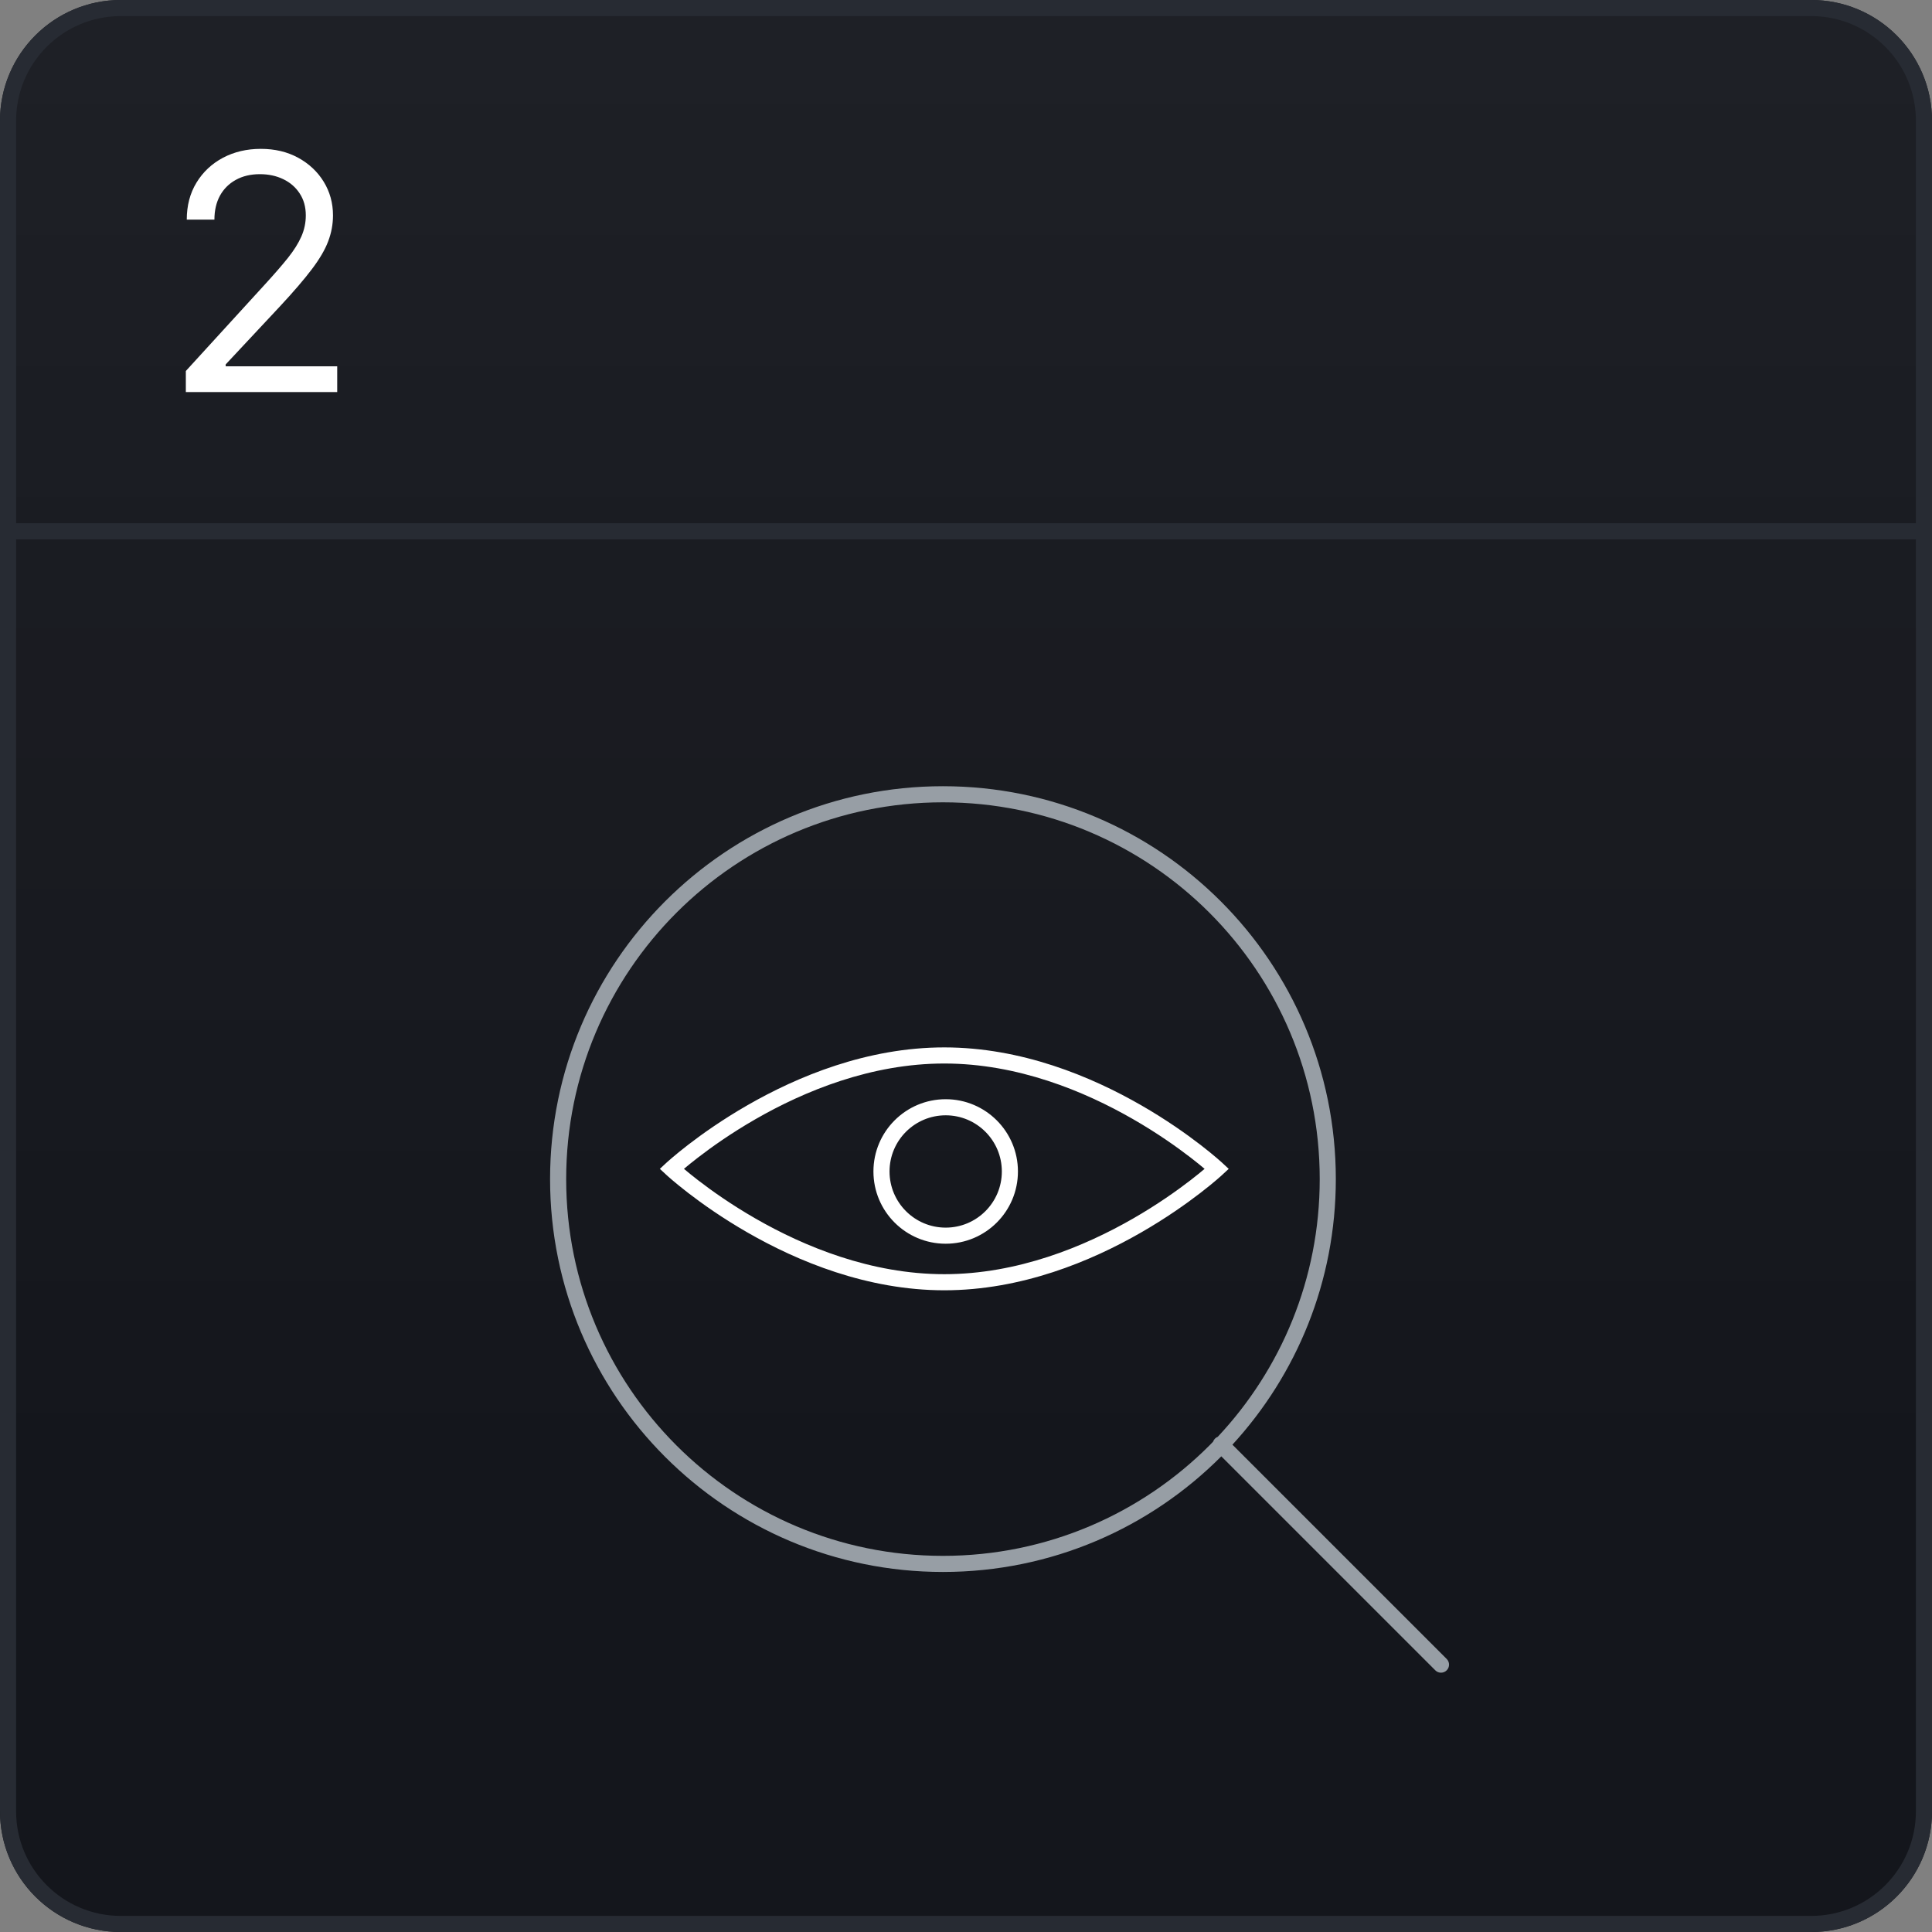
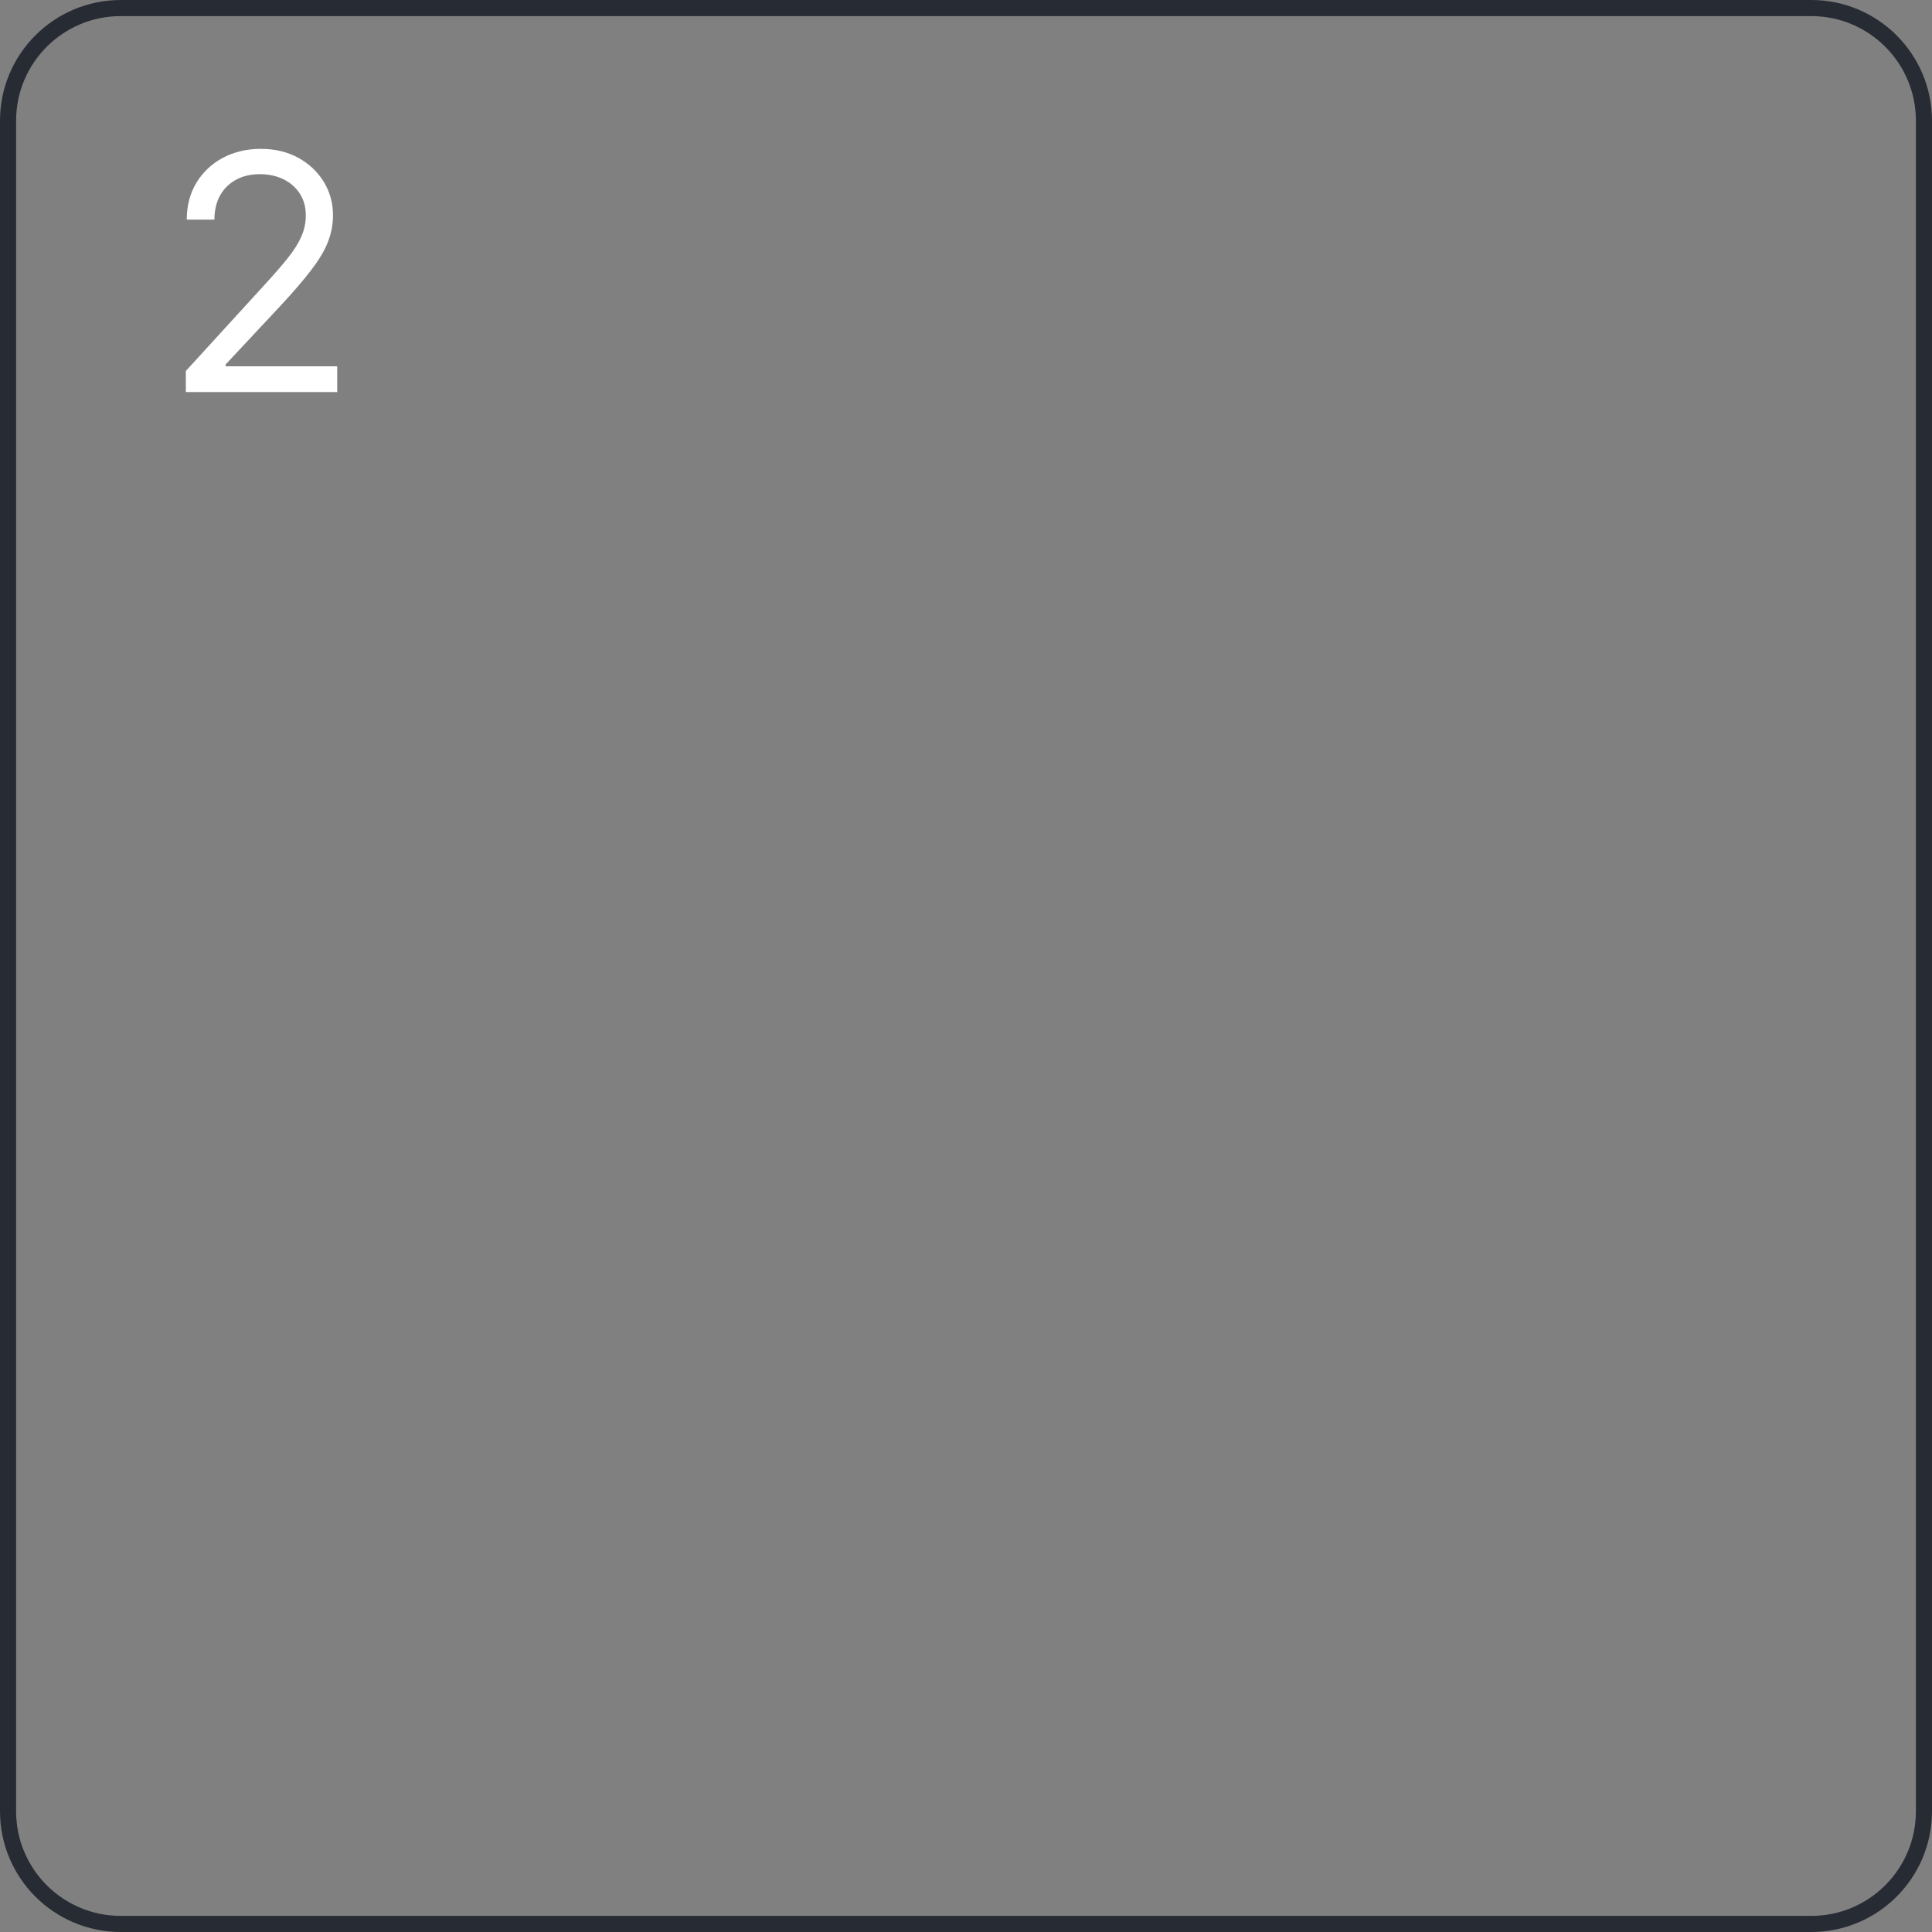
<svg xmlns="http://www.w3.org/2000/svg" width="180" height="180" viewBox="0 0 180 180" fill="none">
  <rect x="0" y="0" width="180" height="180" fill="#808080" stroke="none" />
  <g clip-path="url(#clip0_5884_5131)">
-     <path d="M0 11.25C0 5.037 5.037 0 11.25 0H168.75C174.963 0 180 5.037 180 11.25V168.75C180 174.963 174.963 180 168.75 180H11.25C5.037 180 0 174.963 0 168.75V11.25Z" fill="#14161C" />
-     <path d="M0 11.25C0 5.037 5.037 0 11.25 0H168.75C174.963 0 180 5.037 180 11.25V168.75C180 174.963 174.963 180 168.75 180H11.25C5.037 180 0 174.963 0 168.75V11.25Z" fill="url(#paint0_linear_5884_5131)" fill-opacity="0.2" />
    <path d="M11.25 0.75H168.75C174.549 0.75 179.25 5.451 179.25 11.25V168.75C179.25 174.549 174.549 179.25 168.75 179.25H11.25C5.451 179.25 0.75 174.549 0.75 168.75V11.25C0.75 5.451 5.451 0.75 11.25 0.75Z" stroke="#272B33" stroke-width="1.5" />
-     <path d="M179 50.25H1V48.75H179V50.25Z" fill="#272B33" />
    <path d="M17.314 36.529V34.565L24.693 26.487C25.559 25.541 26.272 24.719 26.832 24.02C27.393 23.314 27.807 22.652 28.077 22.034C28.353 21.408 28.491 20.753 28.491 20.069C28.491 19.283 28.302 18.603 27.924 18.028C27.553 17.453 27.043 17.009 26.396 16.696C25.748 16.383 25.02 16.227 24.213 16.227C23.354 16.227 22.604 16.405 21.964 16.762C21.331 17.111 20.84 17.602 20.49 18.235C20.148 18.868 19.977 19.61 19.977 20.462H17.401C17.401 19.152 17.703 18.002 18.307 17.013C18.911 16.023 19.734 15.252 20.774 14.698C21.822 14.145 22.997 13.869 24.3 13.869C25.61 13.869 26.77 14.145 27.782 14.698C28.793 15.252 29.587 15.997 30.162 16.936C30.736 17.875 31.024 18.919 31.024 20.069C31.024 20.891 30.875 21.695 30.576 22.481C30.285 23.26 29.776 24.13 29.048 25.09C28.328 26.043 27.327 27.208 26.046 28.583L21.025 33.953V34.128H31.417V36.529H17.314Z" fill="white" />
-     <path d="M87.853 73.25C108.068 73.25 124.456 89.638 124.456 109.854C124.455 119.395 120.802 128.083 114.822 134.598L134.785 154.561C135.078 154.853 135.078 155.328 134.785 155.621C134.492 155.914 134.017 155.914 133.724 155.621L113.786 135.683C113.783 135.685 113.782 135.688 113.78 135.69C107.153 142.34 97.983 146.456 87.853 146.456C67.638 146.456 51.25 130.069 51.249 109.854C51.249 89.638 67.638 73.25 87.853 73.25ZM87.853 74.75C68.466 74.75 52.749 90.467 52.749 109.854C52.75 129.24 68.466 144.956 87.853 144.956C97.568 144.956 106.361 141.01 112.717 134.632C112.82 134.529 112.92 134.423 113.021 134.318C113.057 134.215 113.114 134.116 113.197 134.033C113.273 133.957 113.361 133.901 113.455 133.864C119.346 127.585 122.955 119.142 122.956 109.854C122.956 90.467 107.24 74.75 87.853 74.75Z" fill="#979EA5" />
-     <path d="M87.977 97.584C95.172 97.584 101.653 100.291 106.309 102.967C108.642 104.307 110.529 105.648 111.835 106.654C112.489 107.158 112.998 107.579 113.345 107.875C113.518 108.023 113.651 108.14 113.742 108.221C113.787 108.261 113.822 108.293 113.846 108.314C113.858 108.325 113.867 108.334 113.874 108.34C113.877 108.343 113.88 108.345 113.881 108.347L113.884 108.35L114.476 108.899L113.884 109.448L113.374 108.899L113.884 109.449H113.883C113.883 109.45 113.882 109.451 113.881 109.452C113.88 109.454 113.877 109.456 113.874 109.459C113.867 109.465 113.858 109.473 113.846 109.483C113.822 109.505 113.787 109.537 113.742 109.577C113.651 109.658 113.518 109.776 113.345 109.924C112.998 110.22 112.489 110.64 111.835 111.144C110.529 112.15 108.642 113.491 106.309 114.831C101.653 117.507 95.172 120.213 87.977 120.213C80.782 120.213 74.301 117.507 69.645 114.831C67.312 113.491 65.424 112.15 64.118 111.144C63.465 110.64 62.956 110.22 62.609 109.924C62.435 109.776 62.302 109.658 62.211 109.577C62.166 109.537 62.132 109.505 62.108 109.483C62.096 109.473 62.086 109.465 62.08 109.459L62.07 109.449L62.58 108.899C62.122 108.407 62.075 108.355 62.07 108.35V108.349C62.07 108.348 62.072 108.347 62.073 108.347C62.074 108.345 62.077 108.343 62.08 108.34C62.086 108.334 62.096 108.325 62.108 108.314C62.132 108.293 62.166 108.261 62.211 108.221C62.302 108.14 62.436 108.023 62.609 107.875C62.956 107.579 63.464 107.158 64.118 106.654C65.424 105.648 67.312 104.307 69.645 102.967C74.301 100.291 80.782 97.584 87.977 97.584ZM87.977 99.085C81.145 99.085 74.928 101.661 70.392 104.268C68.129 105.568 66.298 106.869 65.034 107.843C64.486 108.265 64.045 108.627 63.722 108.898C64.045 109.17 64.485 109.533 65.034 109.956C66.298 110.93 68.129 112.231 70.392 113.531C74.928 116.138 81.146 118.713 87.977 118.713C94.808 118.713 101.026 116.138 105.562 113.531C107.825 112.231 109.656 110.93 110.92 109.956C111.469 109.534 111.908 109.17 112.23 108.898C111.908 108.627 111.468 108.265 110.92 107.843C109.656 106.869 107.825 105.568 105.562 104.268C101.026 101.661 94.809 99.085 87.977 99.085ZM88.108 102.411C91.826 102.411 94.839 105.426 94.839 109.144C94.839 112.861 91.826 115.875 88.108 115.875C84.39 115.875 81.376 112.861 81.376 109.144C81.376 105.426 84.39 102.411 88.108 102.411ZM88.108 103.911C85.218 103.911 82.876 106.254 82.876 109.144C82.876 112.033 85.219 114.375 88.108 114.375C90.997 114.375 93.339 112.033 93.339 109.144C93.339 106.254 90.997 103.911 88.108 103.911ZM62.58 108.899L62.069 109.448L61.478 108.899L62.069 108.35L62.58 108.899Z" fill="white" />
  </g>
  <defs>
    <linearGradient id="paint0_linear_5884_5131" x1="90" y1="137.704" x2="90" y2="-483.991" gradientUnits="userSpaceOnUse">
      <stop stop-color="white" stop-opacity="0" />
      <stop offset="1" stop-color="white" />
    </linearGradient>
    <clipPath id="clip0_5884_5131">
      <rect width="180" height="180" fill="white" />
    </clipPath>
  </defs>
</svg>